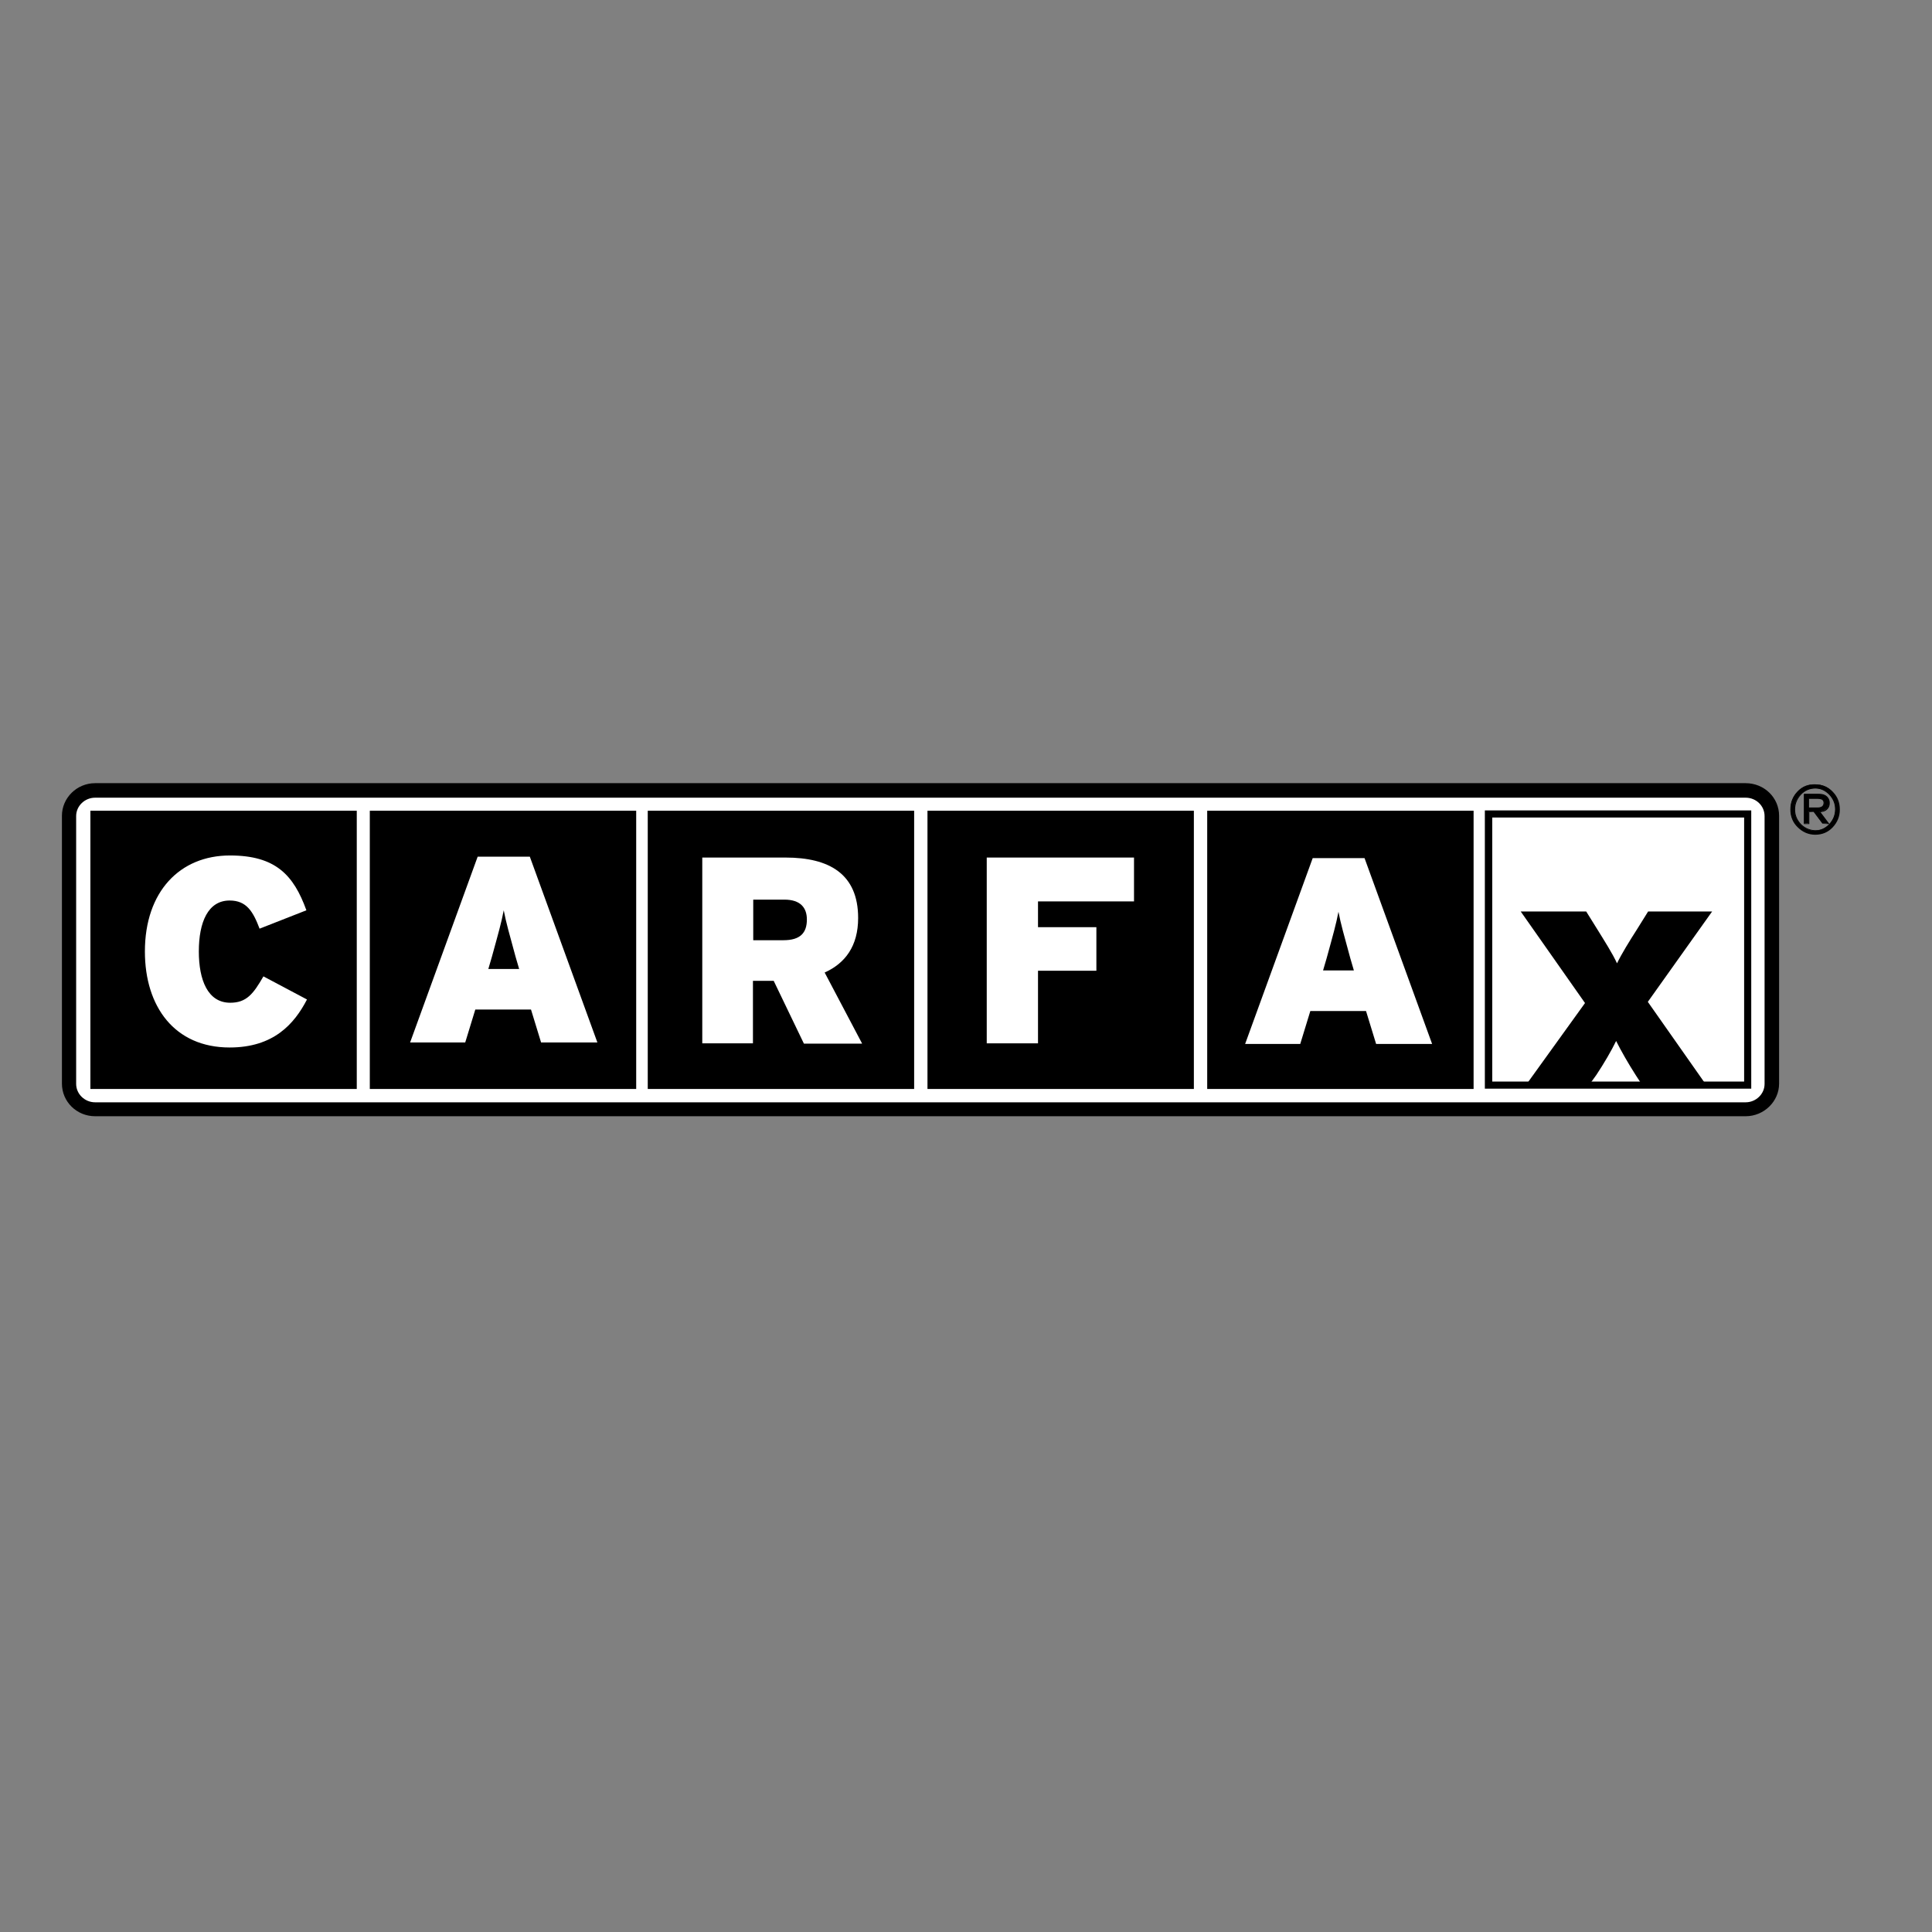
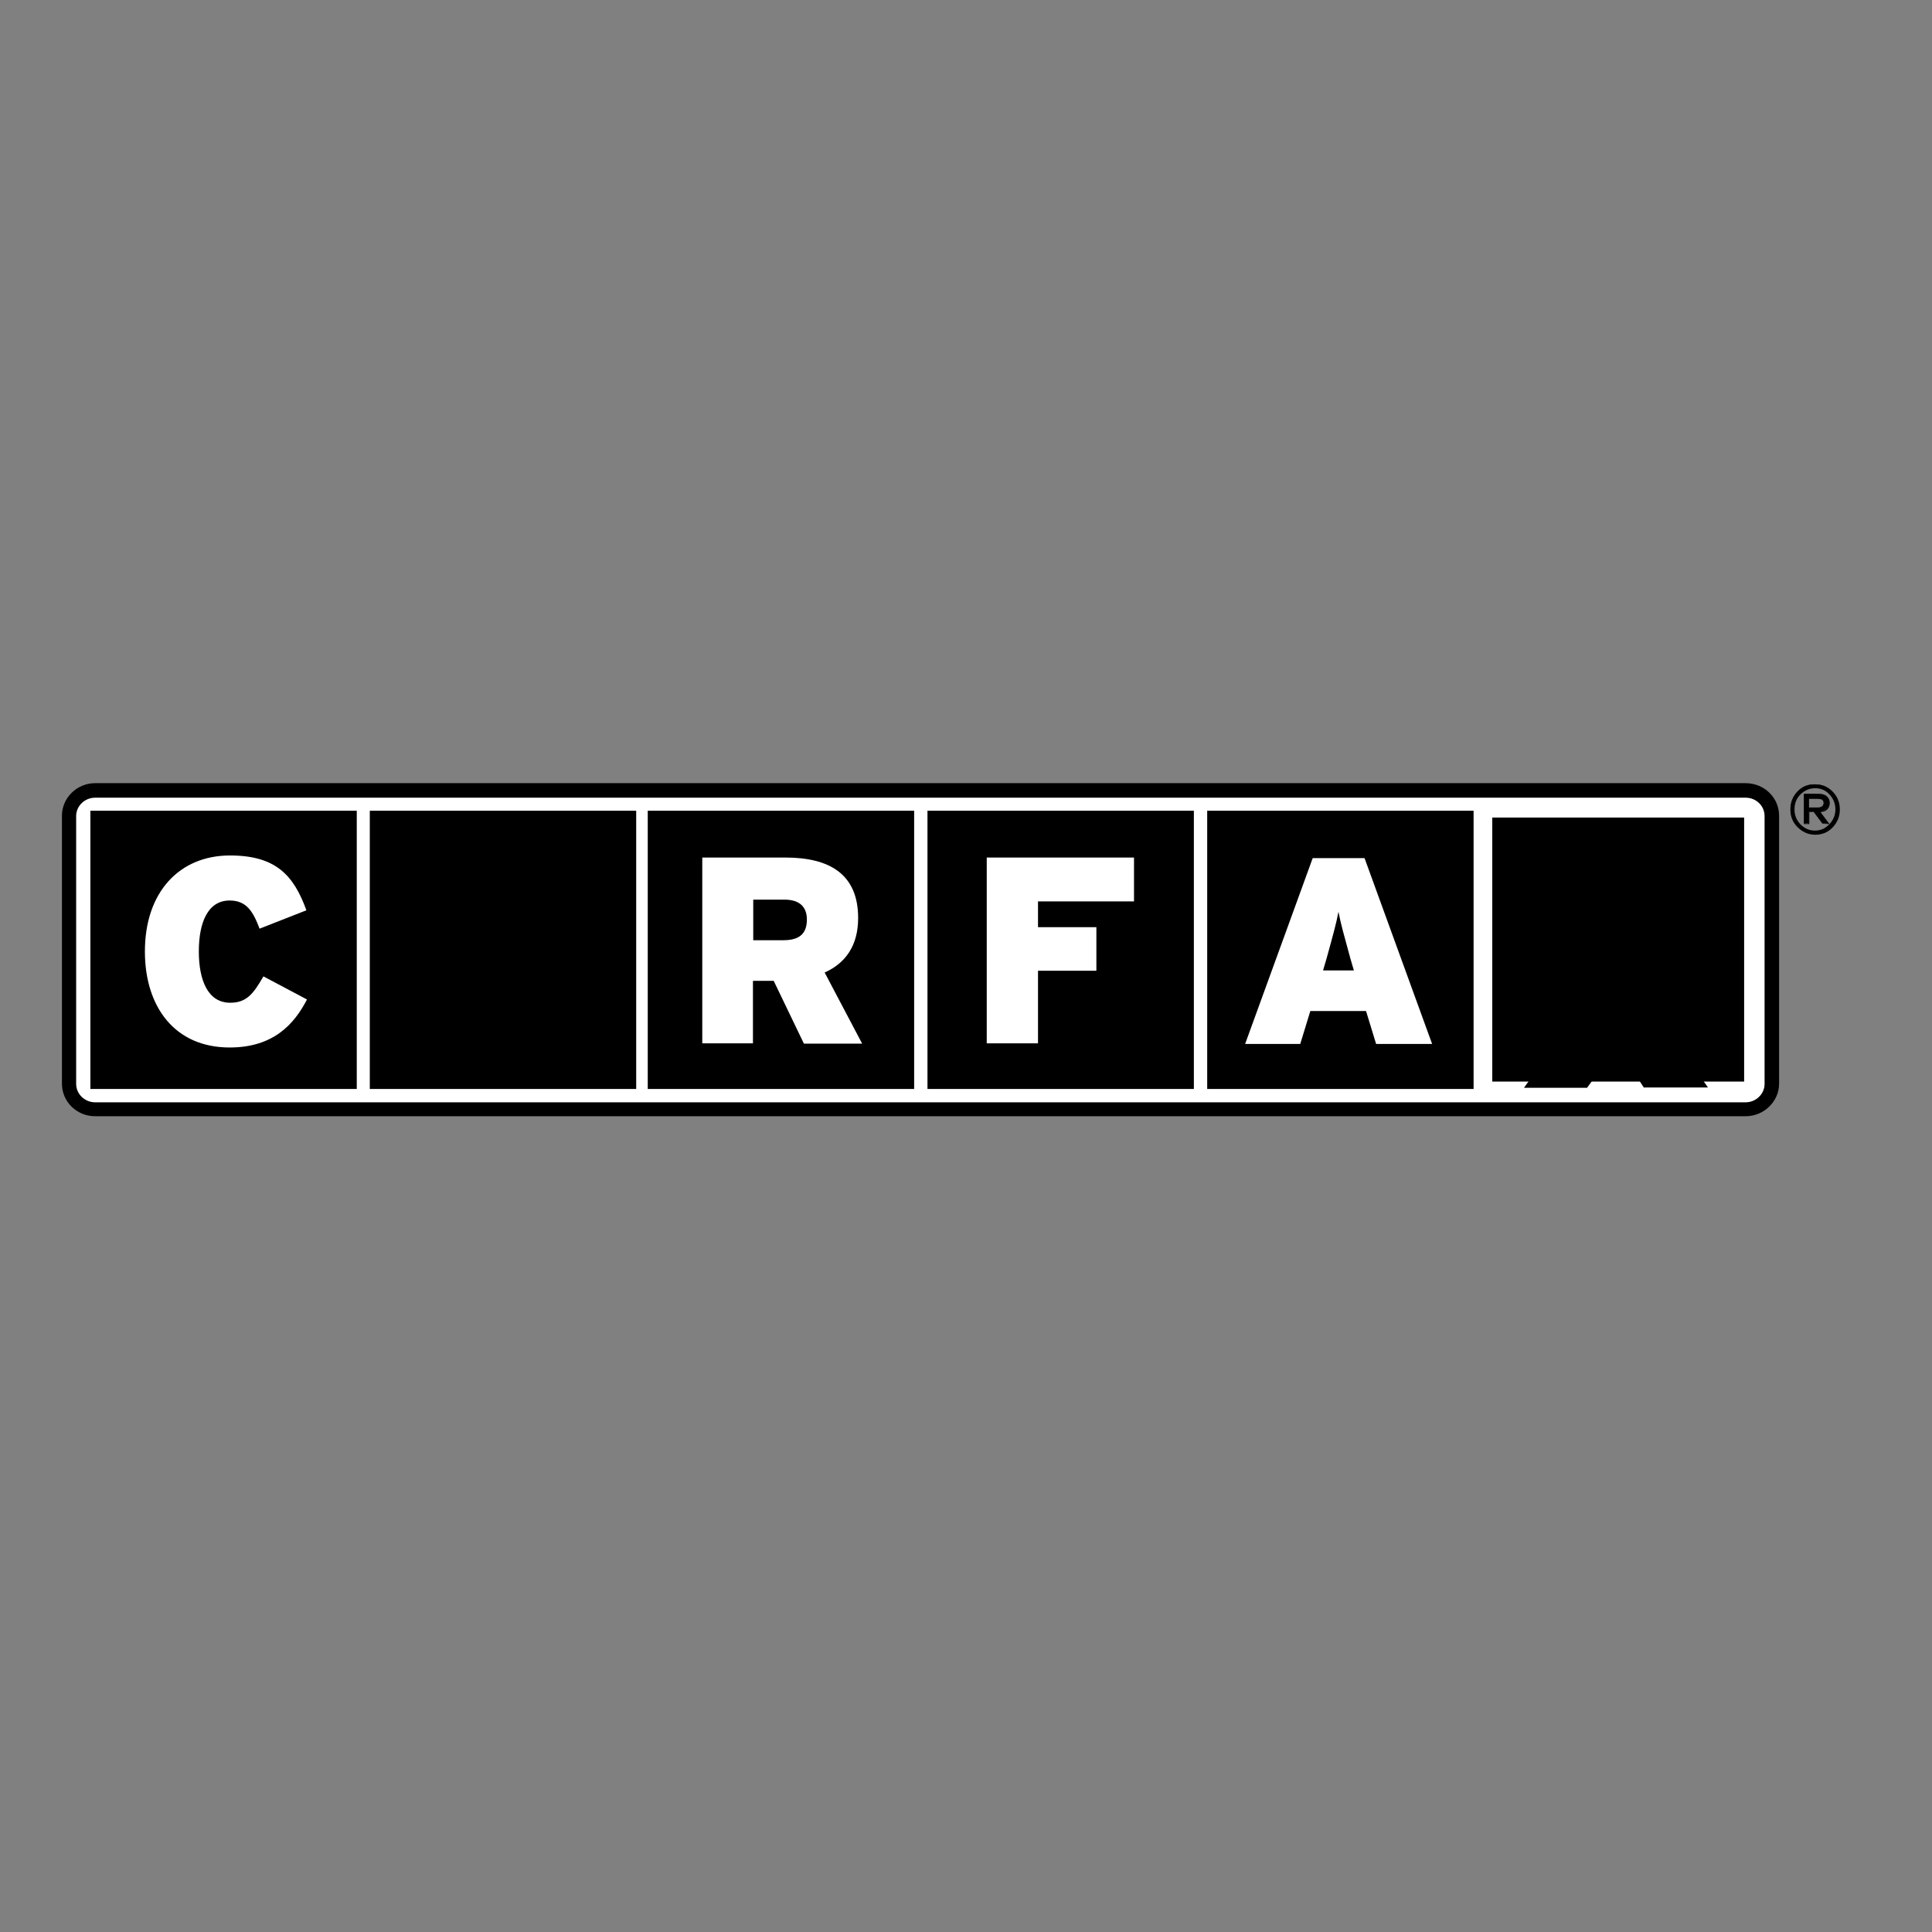
<svg xmlns="http://www.w3.org/2000/svg" version="1.1" id="layer" x="0px" y="0px" viewBox="0 0 652 652" style="enable-background:new 0 0 652 652;" xml:space="preserve">
  <rect x="0" y="0" width="652" height="652" fill="#808080" stroke="none" />
  <style type="text/css">
	.st0{fill-rule:evenodd;clip-rule:evenodd;fill:#FFFFFF;}
	.st1{fill-rule:evenodd;clip-rule:evenodd;}
	.st2{fill:#FFFFFF;}
</style>
  <g>
    <path class="st0" d="M598,365.8c0,4.8-4,8.6-8.8,8.6h-557c-4.9,0-8.8-3.9-8.8-8.6v-90.4c0-4.8,4-8.6,8.8-8.6h557   c4.9,0,8.8,3.9,8.8,8.6V365.8z" />
    <path class="st1" d="M32.1,264.3c-6.2,0-11.2,5-11.2,11v90.4c0,6.1,5,11,11.2,11h557c6.2,0,11.3-5,11.3-11v-90.4   c0-6.1-5-11-11.3-11H32.1z M25.7,365.8v-90.4c0-3.4,2.9-6.2,6.4-6.2h557c3.6,0,6.4,2.8,6.4,6.2v90.4c0,3.4-2.9,6.2-6.4,6.2h-557   C28.6,372,25.7,369.2,25.7,365.8" />
    <rect x="502.3" y="274.7" class="st2" width="87.4" height="91.5" />
-     <path d="M501.1,367.4H591v-93.9h-89.9V367.4z M588.6,365h-85v-89.1h85V365z" />
+     <path d="M501.1,367.4H591v-93.9V367.4z M588.6,365h-85v-89.1h85V365z" />
    <rect x="126" y="274.9" width="87.5" height="91.5" />
    <path d="M124.8,367.5h89.9v-93.9h-89.9V367.5z M212.3,365.1h-85v-89.1h85V365.1z" />
    <rect x="219.8" y="274.9" width="87.5" height="91.5" />
    <path d="M218.6,367.5h89.9v-93.9h-89.9V367.5z M306.1,365.1h-85v-89.1h85V365.1z" />
    <rect x="314.2" y="274.9" width="87.4" height="91.5" />
    <path d="M313,367.5h89.9v-93.9H313V367.5z M400.4,365.1h-85v-89.1h85V365.1z" />
    <rect x="408.6" y="274.9" width="87.5" height="91.5" />
    <path d="M407.4,367.5h89.9v-93.9h-89.9V367.5z M494.8,365.1h-85v-89.1h85V365.1z" />
    <rect x="31.7" y="274.9" width="87.4" height="91.5" />
    <path d="M30.5,367.5h89.9v-93.9H30.5V367.5z M117.9,365.1h-85v-89.1h85V365.1z" />
    <path class="st2" d="M77.5,353.5c-18.6,0-28.6-13.8-28.6-32.4c0-20.2,11.8-32.4,28.7-32.4c15.4,0,21.5,6.6,25.8,18.5l-15.8,6.2   c-2.2-5.8-4.4-9.5-10.1-9.5c-7.3,0-10.4,7.3-10.4,17.2c0,9.6,3,17.3,10.6,17.3c5.5,0,7.8-3,11.2-8.9l14.7,7.8   C99.3,345.6,92.3,353.5,77.5,353.5" />
-     <path class="st2" d="M175.2,327h-10.4l1.2-4.1c2.2-8,3.2-11.5,4-15.7c0.8,4.2,1.8,7.6,4,15.7L175.2,327z M201.6,351.8l-22.8-62.7   h-17.6l-22.8,62.7h18.6l3.4-11.1h18.8l3.4,11.1H201.6z" />
    <path class="st2" d="M272.3,310.3c0,4.5-2.2,7-7.9,7h-10.2v-13.7h10.5C270.2,303.6,272.3,306.4,272.3,310.3 M290.9,352.1   l-12.6-23.9c6.9-3.1,11.3-8.9,11.3-18.4c0-14.9-9.8-20.4-24.5-20.4h-28.1v62.7h17.1V331h7l10.2,21.2H290.9z" />
    <polygon class="st2" points="350.3,304.2 350.3,312.9 370,312.9 370,327.6 350.3,327.6 350.3,352.1 333,352.1 333,289.4    382.7,289.4 382.7,304.2  " />
    <path class="st2" d="M456.9,327.5h-10.4l1.2-4.1c2.2-8,3.2-11.5,4-15.7c0.8,4.2,1.8,7.6,4,15.7L456.9,327.5z M483.3,352.3   l-22.8-62.7H443l-22.8,62.7h18.6l3.4-11.1h18.8l3.4,11.1H483.3z" />
    <path d="M554.8,367.1l-2.8-4.3c-2.5-3.9-4.9-8.1-6.6-11.5c-1.6,3.3-4.1,7.6-6.7,11.5l-3.1,4.3h-21.3l20.6-28.6l-21.7-30.9h22.1   l3.8,6.1c2.4,3.9,5.1,8.1,6.6,11.4c1.6-3.3,4.2-7.5,6.7-11.4l3.8-6.1h21.6l-21.7,30.5l20.3,28.9H554.8z" />
    <path d="M620.7,273.1c0,2.3-0.8,4.3-2.4,5.9c-1.6,1.6-3.5,2.4-5.8,2.4c-2.3,0-4.2-0.8-5.8-2.4c-1.6-1.6-2.4-3.6-2.4-5.9   c0-2.4,0.8-4.4,2.4-6c1.6-1.6,3.5-2.4,5.8-2.4c2.3,0,4.2,0.8,5.8,2.4C619.9,268.8,620.7,270.8,620.7,273.1 M619.4,273.1   c0-1.9-0.7-3.6-2-5c-1.3-1.4-2.9-2.1-4.8-2.1c-1.9,0-3.6,0.7-5,2.1c-1.4,1.4-2,3.1-2,5.1c0,2,0.7,3.6,2,5c1.4,1.4,3,2.1,4.9,2.1   c1.9,0,3.5-0.7,4.8-2.1C618.7,276.8,619.4,275.1,619.4,273.1 M617.1,270.9c0,0.9-0.3,1.7-1,2.2c-0.6,0.5-1.4,0.8-2.2,0.8l3,4h-1.9   l-3-4h-1.7v4h-1.5v-9.9h4.8c1.1,0,1.9,0.3,2.5,0.8C616.9,269.4,617.1,270.1,617.1,270.9 M615.6,270.9c0-1-0.8-1.5-2.3-1.5h-2.9v3.2   h3C614.9,272.6,615.6,272.1,615.6,270.9" />
    <path d="M606.6,267.1c-1.6,1.7-2.4,3.7-2.4,6.1c0,2.3,0.8,4.4,2.5,6c1.6,1.6,3.6,2.5,5.9,2.5c2.3,0,4.3-0.8,5.9-2.5   c1.6-1.7,2.4-3.7,2.4-6c0-2.4-0.8-4.4-2.4-6c-1.6-1.7-3.6-2.5-5.9-2.5C610.2,264.6,608.2,265.4,606.6,267.1 M606.9,278.9   c-1.6-1.6-2.4-3.5-2.4-5.8c0-2.3,0.8-4.3,2.3-5.9c1.6-1.6,3.5-2.4,5.7-2.4c2.2,0,4.1,0.8,5.7,2.4c1.6,1.6,2.3,3.6,2.3,5.8   c0,2.3-0.8,4.2-2.3,5.8c-1.6,1.6-3.5,2.4-5.7,2.4C610.4,281.3,608.4,280.5,606.9,278.9" />
-     <path d="M607.6,268c-1.4,1.4-2.1,3.2-2.1,5.2c0,2,0.7,3.7,2.1,5.1c1.4,1.4,3.1,2.1,5,2.1c1.9,0,3.6-0.7,4.9-2.2   c1.4-1.4,2.1-3.2,2.1-5.1c0-2-0.7-3.7-2.1-5.1c-1.4-1.4-3-2.2-4.9-2.2C610.7,265.8,609,266.5,607.6,268 M607.8,278.1   c-1.3-1.4-2-3-2-4.9c0-1.9,0.7-3.6,2-5c1.3-1.4,3-2.1,4.8-2.1c1.8,0,3.3,0.7,4.7,2.1c1.3,1.4,2,3,2,4.9c0,1.9-0.7,3.6-2,5   c-1.3,1.4-2.9,2.1-4.7,2.1C610.7,280.1,609.1,279.4,607.8,278.1" />
    <path d="M608.8,267.9v10.2h1.8v-4h1.6l2.9,3.9l2,0.1h0.3c0,0-2.8-3.7-3-4c0.8-0.1,1.5-0.3,2.1-0.8c0.7-0.6,1-1.4,1-2.3   c0-0.9-0.3-1.6-0.9-2.2c-0.6-0.6-1.5-0.9-2.6-0.9H608.8z M613.8,268.2c1,0,1.8,0.3,2.4,0.8c0.5,0.5,0.8,1.2,0.8,2   c0,0.9-0.3,1.6-0.9,2.1c-0.6,0.5-1.3,0.8-2.1,0.8h-0.3c0,0,2.7,3.6,3,4h-1.6l-2.9-3.9l-1.8-0.1h-0.1v4h-1.2v-9.6H613.8z" />
    <path d="M610.3,269.3v3.5h3.1c1.5,0,2.3-0.6,2.3-1.9c0-0.6-0.2-1-0.6-1.2c-0.4-0.3-1-0.4-1.8-0.4H610.3z M613.3,269.6   c0.7,0,1.3,0.1,1.6,0.3c0.3,0.2,0.5,0.6,0.5,1c0,1.1-0.7,1.6-2,1.6h-2.9v-2.9H613.3z" />
  </g>
</svg>